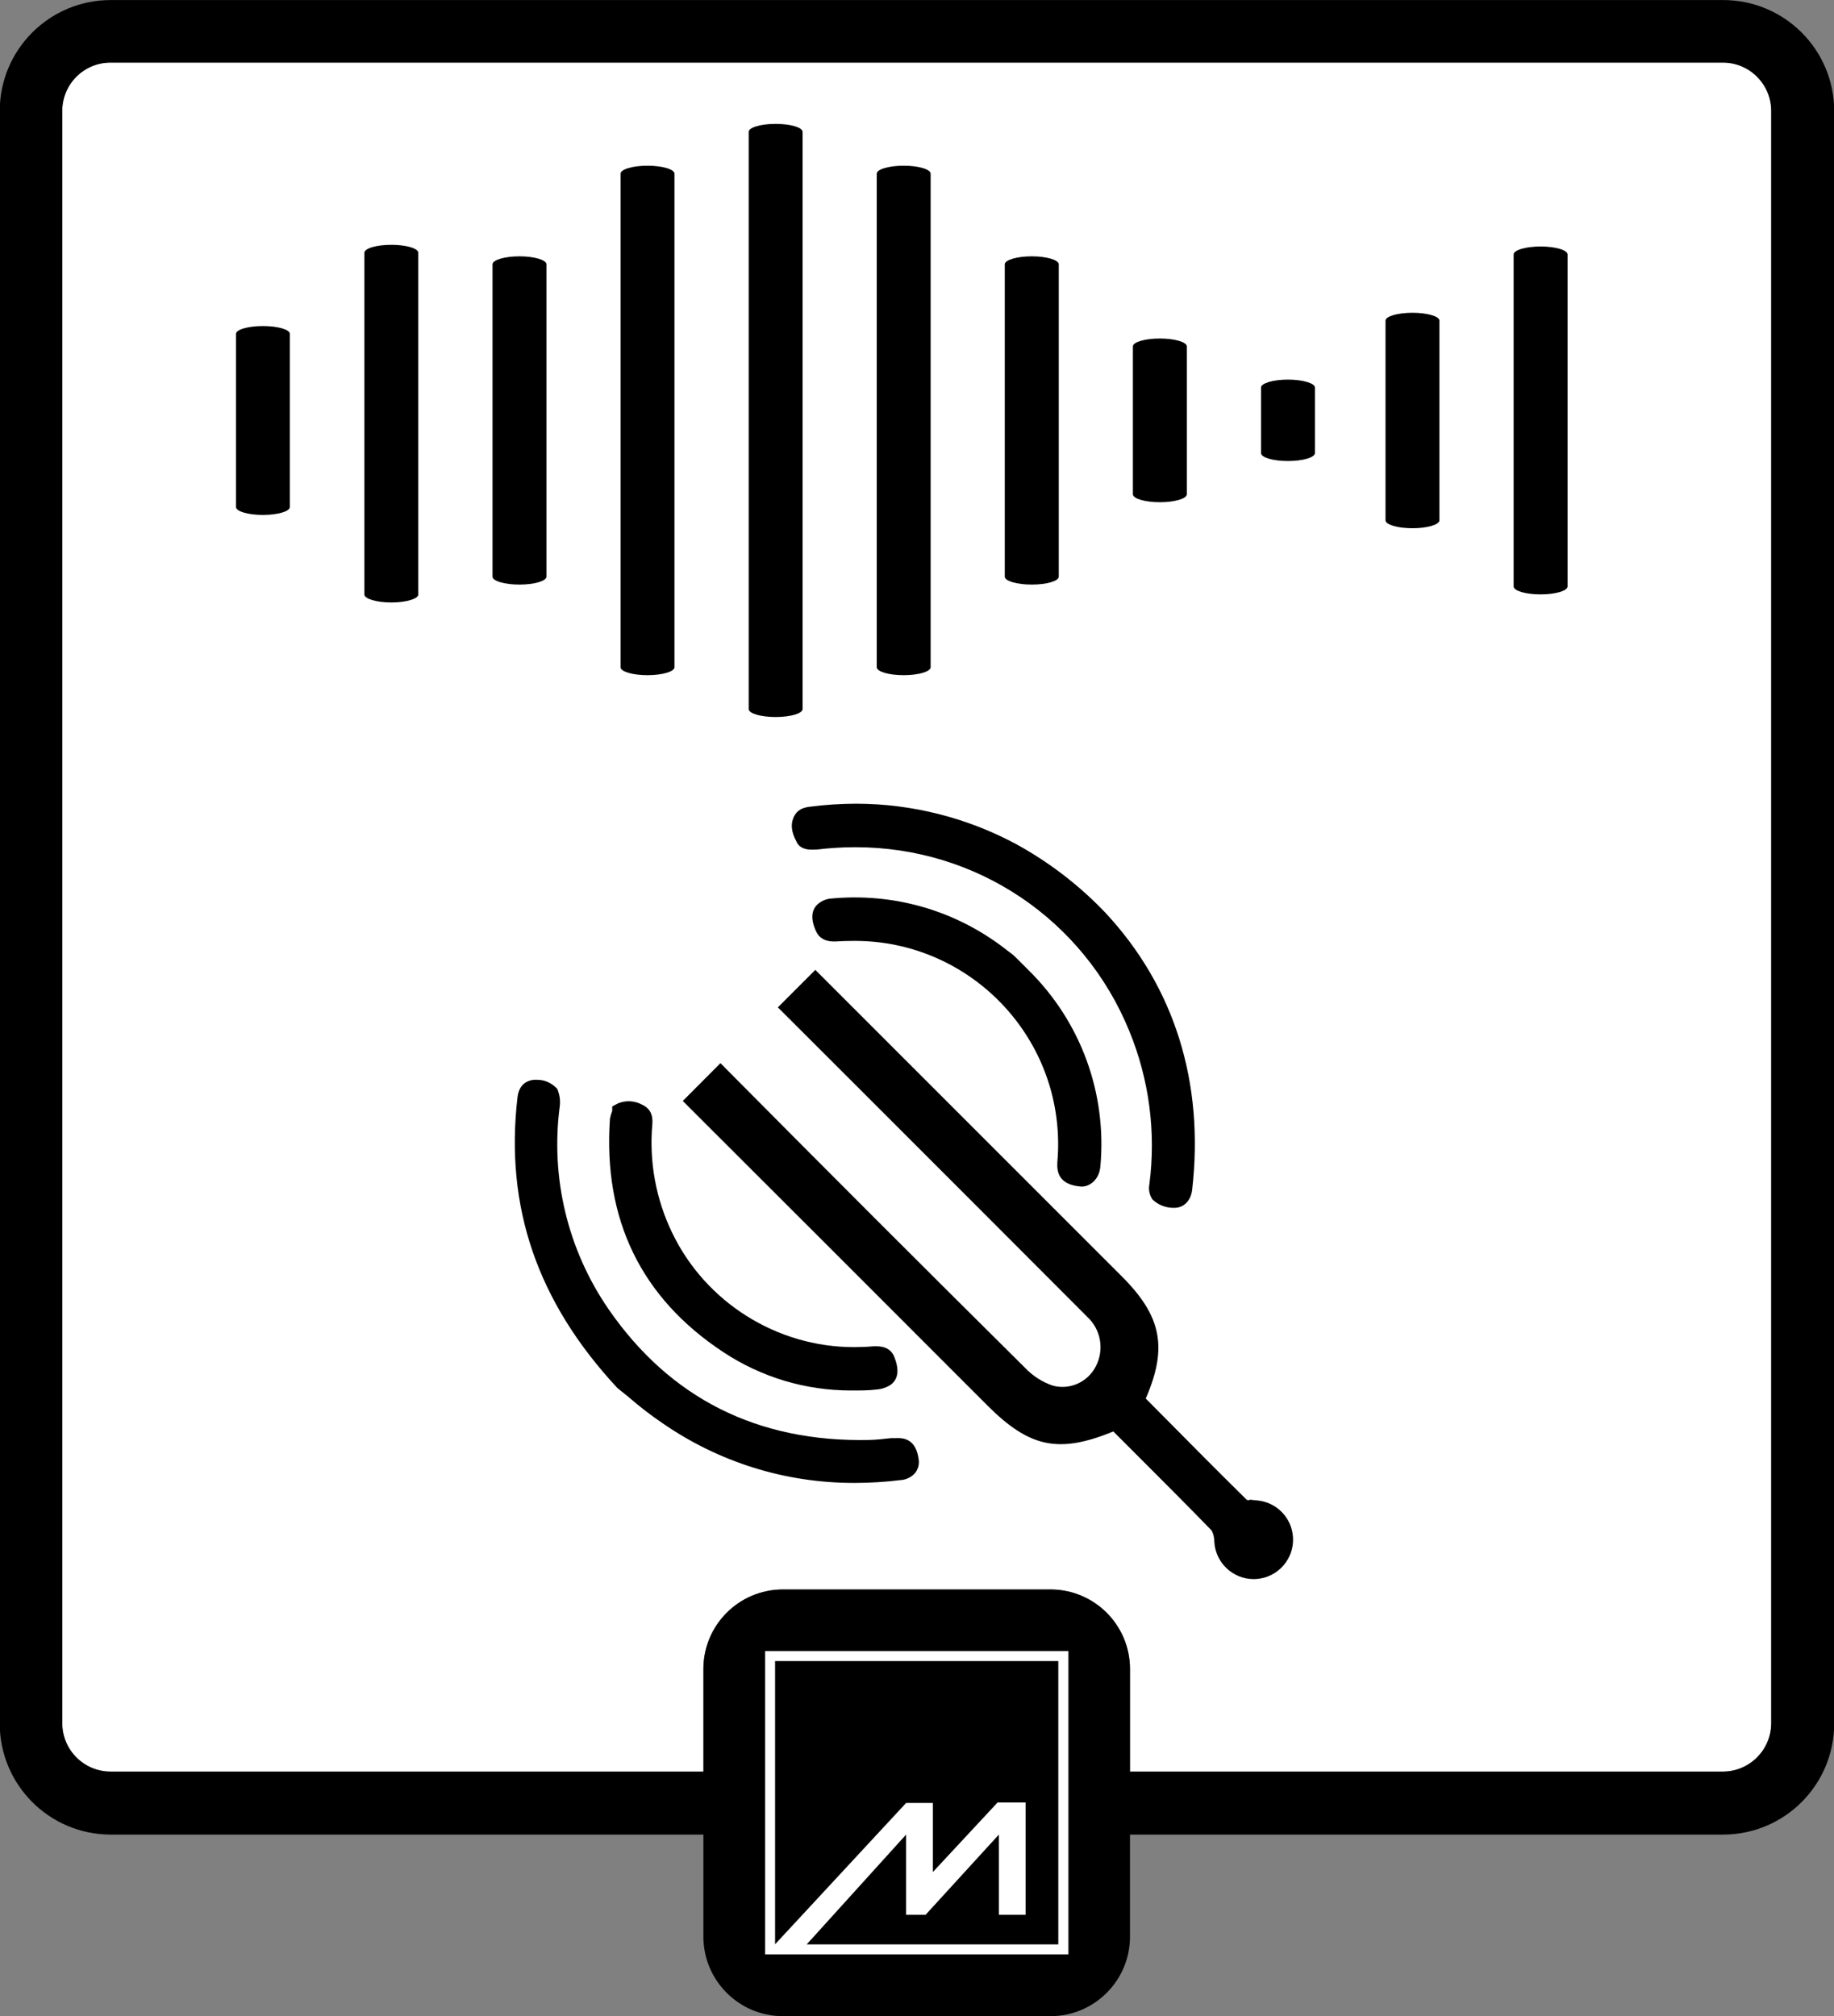
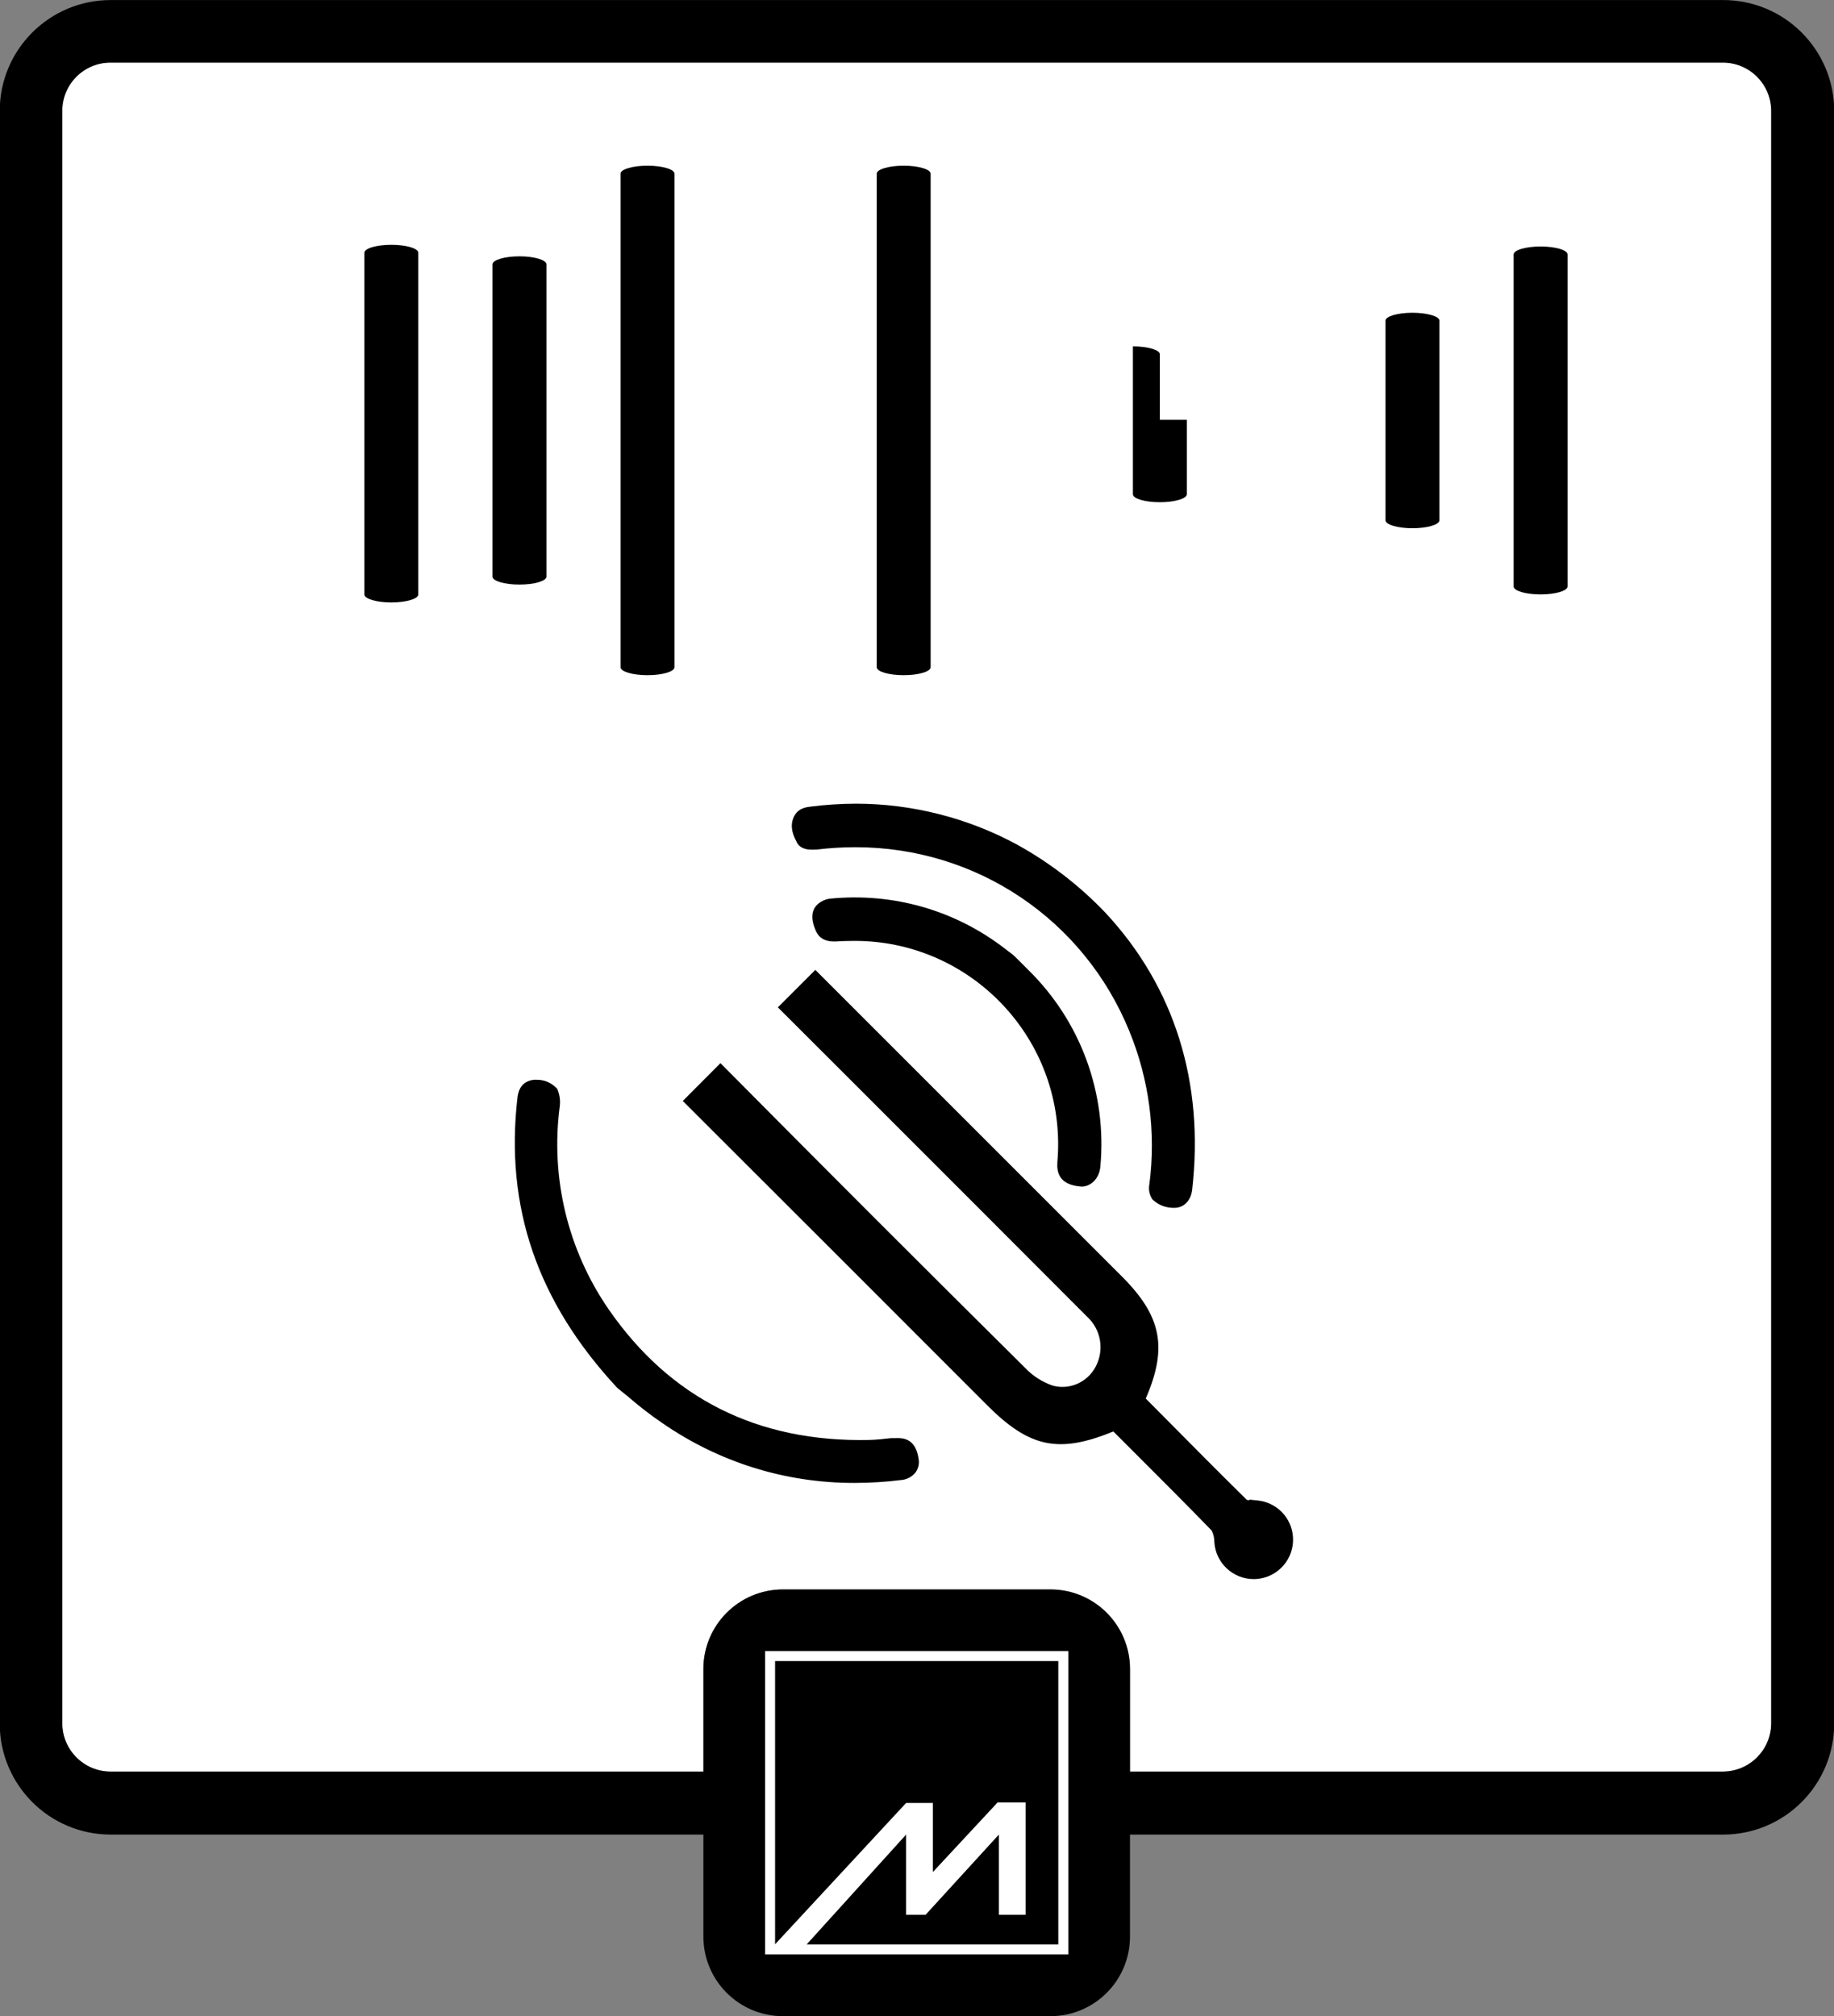
<svg xmlns="http://www.w3.org/2000/svg" version="1.1" id="Room_Correction_1_" x="0px" y="0px" viewBox="0 0 195.95 215.39" style="enable-background:new 0 0 195.95 215.39;" xml:space="preserve">
  <rect x="0" y="0" width="195.95" height="215.39" fill="#808080" stroke="none" />
  <style type="text/css">
	.st0{fill:#FFFFFF;}
	.st1{fill-rule:evenodd;clip-rule:evenodd;fill:#FFFFFF;}
</style>
  <path class="st0" d="M189.242,184.106c-0.005,2.853-2.317,5.164-5.17,5.17h-63.34v-10.96c0-4.694-3.806-8.5-8.5-8.5h-28.58  c-4.694,0-8.5,3.806-8.5,8.5v10.96h-63.34c-2.851-0.005-5.16-2.319-5.16-5.17V11.846c0-2.85,2.31-5.16,5.16-5.16h172.26  c2.851,0,5.164,2.309,5.17,5.16V184.106z" />
  <g id="Layer_2_15_">
    <g id="Layer_1-2_14_">
      <g>
        <path d="M95.972,153.646l-0.806,0.007c-0.813,0.095-1.548,0.175-2.306,0.192c-11.915,0.258-21.28-4.449-27.863-14.005     c-4.345-6.331-6.189-14.012-5.194-21.622c0.075-0.559,0.012-1.135-0.182-1.665l-0.076-0.208l-0.156-0.156     c-0.526-0.526-1.247-0.824-1.989-0.824c-0.006,0-0.013,0-0.02,0c-0.145-0.012-0.299-0.007-0.51,0.021     c-0.594,0.122-1.405,0.447-1.582,1.864c-1.356,11.691,2.121,21.83,10.63,30.996l0.123,0.111c0.218,0.168,0.448,0.356,0.689,0.555     l0.404,0.328c1.155,1.005,2.437,1.994,3.597,2.776c6.056,4.2,13.148,6.419,20.516,6.419c0.018,0,0.037,0,0.055,0     c1.654-0.002,3.327-0.105,4.902-0.302c0.598-0.032,1.148-0.295,1.549-0.739l0.078-0.098c0.288-0.411,0.4-0.912,0.321-1.376     C97.947,154.391,97.233,153.646,95.972,153.646z" />
        <path d="M86.712,90.776l0.531-0.007c1.35-0.165,2.723-0.25,4.082-0.252c0.034,0,0.066,0,0.1,0     c12.897,0,24.369,7.708,29.242,19.66c2.116,5.157,2.855,10.802,2.139,16.328c-0.105,0.513-0.022,1.043,0.238,1.498l0.085,0.148     l0.129,0.111c0.567,0.491,1.294,0.77,2.064,0.784h0.14c1.024,0,1.775-0.759,1.913-1.936c1.312-11.448-1.891-21.679-9.27-29.594     c-2.763-2.899-5.942-5.351-9.458-7.29c-5.257-2.846-11.196-4.354-17.177-4.36c-1.657,0.003-3.332,0.114-4.969,0.327     c-0.819,0.1-1.319,0.396-1.626,0.97c-0.425,0.785-0.355,1.699,0.207,2.717C85.232,90.276,85.636,90.776,86.712,90.776z" />
-         <path d="M77.281,144.461c4.065,2.683,8.775,4.097,13.628,4.097c0.909,0,1.849,0.01,2.765-0.104     c0.47-0.034,0.935-0.175,1.402-0.444c0.872-0.58,1.039-1.58,0.502-2.963c-0.112-0.299-0.453-1.21-1.937-1.21l-0.37,0.004     c-0.664,0.061-1.35,0.084-2.029,0.086c-8.232,0-15.846-4.78-19.42-12.205c-1.749-3.611-2.483-7.631-2.124-11.635     c0.082-1.017-0.279-1.692-1.101-2.066c-0.795-0.432-1.726-0.483-2.564-0.14l-0.622,0.334v0.473     c-0.096,0.247-0.172,0.502-0.228,0.761l-0.02,0.142C64.439,130.312,68.516,138.68,77.281,144.461z" />
        <path d="M115.491,126.773l0.081,0.003c0.879,0,1.878-0.759,1.996-2.159c0.709-7.814-2.088-15.455-7.669-20.958l-0.734-0.736     c-0.281-0.283-0.553-0.556-0.873-0.857c-0.178-0.151-0.362-0.293-0.506-0.389l-0.268-0.208     c-5.372-4.204-12.067-6.145-18.917-5.449c-0.417,0.068-0.812,0.242-1.137,0.501c-0.543,0.428-1.035,1.284-0.303,2.915     c0.322,0.764,0.969,1.151,1.921,1.151l0.225-0.002c0.591-0.039,1.169-0.058,1.748-0.058c0.095-0.001,0.189-0.002,0.284-0.002     c11.846,0,21.561,9.56,21.714,21.44c0.01,0.707-0.017,1.426-0.078,2.149C112.897,125.161,113.074,126.577,115.491,126.773z" />
        <path d="M134.375,160.311l-0.867-0.089l-0.017,0.064c-0.104-0.008-0.204-0.019-0.269-0.032c-3.058-3.012-6.11-6.094-9.062-9.075     l-1.744-1.76c2.375-5.468,1.676-8.839-2.597-13.09l-32.707-32.707l-4.004,4.004l8.597,8.586     c8.153,8.146,16.292,16.294,24.451,24.471c1.477,1.353,1.854,3.535,0.916,5.316c-0.878,1.71-2.856,2.551-4.649,2.022     c-1.092-0.383-2.09-1.027-2.906-1.887c-10.593-10.499-21.303-21.21-31.834-31.834l-0.708-0.715l-4.025,4.041l0.707,0.706     c10.613,10.593,21.219,21.195,31.82,31.81c4.509,4.512,7.616,5.191,13.475,2.795l2.309,2.31c2.693,2.691,5.478,5.474,8.188,8.265     c0.198,0.365,0.3,0.781,0.297,1.271c0.151,2.22,2.006,3.927,4.2,3.927c0.095,0,0.189-0.004,0.285-0.01     c2.316-0.157,4.073-2.17,3.916-4.485C138.007,162.163,136.421,160.521,134.375,160.311z" />
      </g>
      <path d="M167.482,44.856v17.8c0,0.47-1.29,0.85-2.88,0.85l0,0c-1.59,0-2.88-0.38-2.88-0.85v-35.47c0-0.47,1.29-0.85,2.88-0.85l0,0    c1.59,0,2.88,0.38,2.88,0.85V44.856z" />
      <path d="M153.792,44.856v10.73c0,0.47-1.29,0.85-2.88,0.85l0,0c-1.59,0-2.88-0.38-2.88-0.85v-21.33c0-0.46,1.29-0.84,2.88-0.84    l0,0c1.59,0,2.88,0.38,2.88,0.84V44.856z" />
-       <path d="M140.492,44.856v3.55c0,0.47-1.29,0.85-2.89,0.85l0,0c-1.59,0-2.87-0.38-2.87-0.85v-7c0-0.46,1.28-0.85,2.87-0.85l0,0    c1.6,0,2.89,0.39,2.89,0.85V44.856z" />
-       <path d="M126.802,44.856v7.95c0,0.47-1.29,0.85-2.88,0.85l0,0c-1.59,0-2.88-0.38-2.88-0.85v-15.8c0-0.46,1.29-0.84,2.88-0.84l0,0    c1.59,0,2.88,0.38,2.88,0.84V44.856z" />
-       <path d="M113.122,44.856v16.75c0,0.47-1.29,0.85-2.88,0.85l0,0c-1.6,0-2.89-0.38-2.89-0.85v-33.37c0-0.46,1.29-0.85,2.89-0.85l0,0    c1.59,0,2.88,0.39,2.88,0.85V44.856z" />
+       <path d="M126.802,44.856v7.95c0,0.47-1.29,0.85-2.88,0.85l0,0c-1.59,0-2.88-0.38-2.88-0.85v-15.8l0,0    c1.59,0,2.88,0.38,2.88,0.84V44.856z" />
      <path d="M99.432,44.856v26.43c0,0.47-1.29,0.85-2.88,0.85l0,0c-1.59,0-2.88-0.38-2.88-0.85v-52.73c0-0.47,1.29-0.85,2.88-0.85l0,0    c1.59,0,2.88,0.38,2.88,0.85V44.856z" />
-       <path d="M85.752,44.856v30.9c0,0.47-1.29,0.85-2.88,0.85l0,0c-1.59,0-2.88-0.38-2.88-0.85v-61.67c0-0.47,1.29-0.85,2.88-0.85l0,0    c1.59,0,2.88,0.38,2.88,0.85V44.856z" />
      <path d="M72.062,44.856v26.43c0,0.47-1.29,0.85-2.88,0.85l0,0c-1.59,0-2.88-0.38-2.88-0.85v-52.73c0-0.47,1.29-0.85,2.88-0.85l0,0    c1.59,0,2.88,0.38,2.88,0.85V44.856z" />
      <path d="M58.382,44.856v16.75c0,0.47-1.29,0.85-2.88,0.85l0,0c-1.6,0-2.88-0.38-2.88-0.85v-33.37c0-0.46,1.28-0.85,2.88-0.85l0,0    c1.59,0,2.88,0.39,2.88,0.85V44.856z" />
      <path d="M44.692,44.856v18.66c0,0.46-1.29,0.85-2.88,0.85l0,0c-1.59,0-2.88-0.39-2.88-0.85v-36.51c0-0.47,1.29-0.85,2.88-0.85l0,0    c1.59,0,2.88,0.38,2.88,0.85V44.856z" />
-       <path d="M30.972,44.856v9.31c0,0.47-1.29,0.85-2.88,0.85l0,0c-1.59,0-2.88-0.38-2.88-0.85v-18.49c0-0.47,1.29-0.84,2.88-0.84l0,0    c1.59,0,2.88,0.37,2.88,0.84V44.856z" />
      <path d="M195.972,11.826c-0.022-6.55-5.35-11.842-11.9-11.82H11.812C5.275,0.012-0.022,5.309-0.028,11.846v172.26    c0,0.007,0,0.013,0,0.02c-0.011,6.55,5.29,11.869,11.84,11.88h63.34v10.9c0,4.694,3.806,8.5,8.5,8.5h28.58    c4.694,0,8.5-3.806,8.5-8.5v-10.9h63.34c0.02,0,0.04,0,0.06,0c6.556-0.017,11.857-5.344,11.84-11.9V11.846    C195.972,11.839,195.972,11.833,195.972,11.826z M189.242,184.106c-0.005,2.853-2.317,5.164-5.17,5.17h-63.34v-10.96    c0-4.694-3.806-8.5-8.5-8.5h-28.58c-4.694,0-8.5,3.806-8.5,8.5v10.96h-63.34c-2.851-0.005-5.16-2.319-5.16-5.17V11.846    c0-2.85,2.31-5.16,5.16-5.16h172.26c2.851,0,5.164,2.309,5.17,5.16V184.106z" />
      <path class="st1" d="M81.742,208.806h32.41v-32.41h-32.41V208.806z M113.072,207.736h-26.88l10.62-11.73v8.57h2.08l7.83-8.57v8.57    h2.86v-12h-3l-6.91,7.43v-7.38h-2.86l-14,15.1v-30.26h30.26V207.736z" />
    </g>
  </g>
</svg>